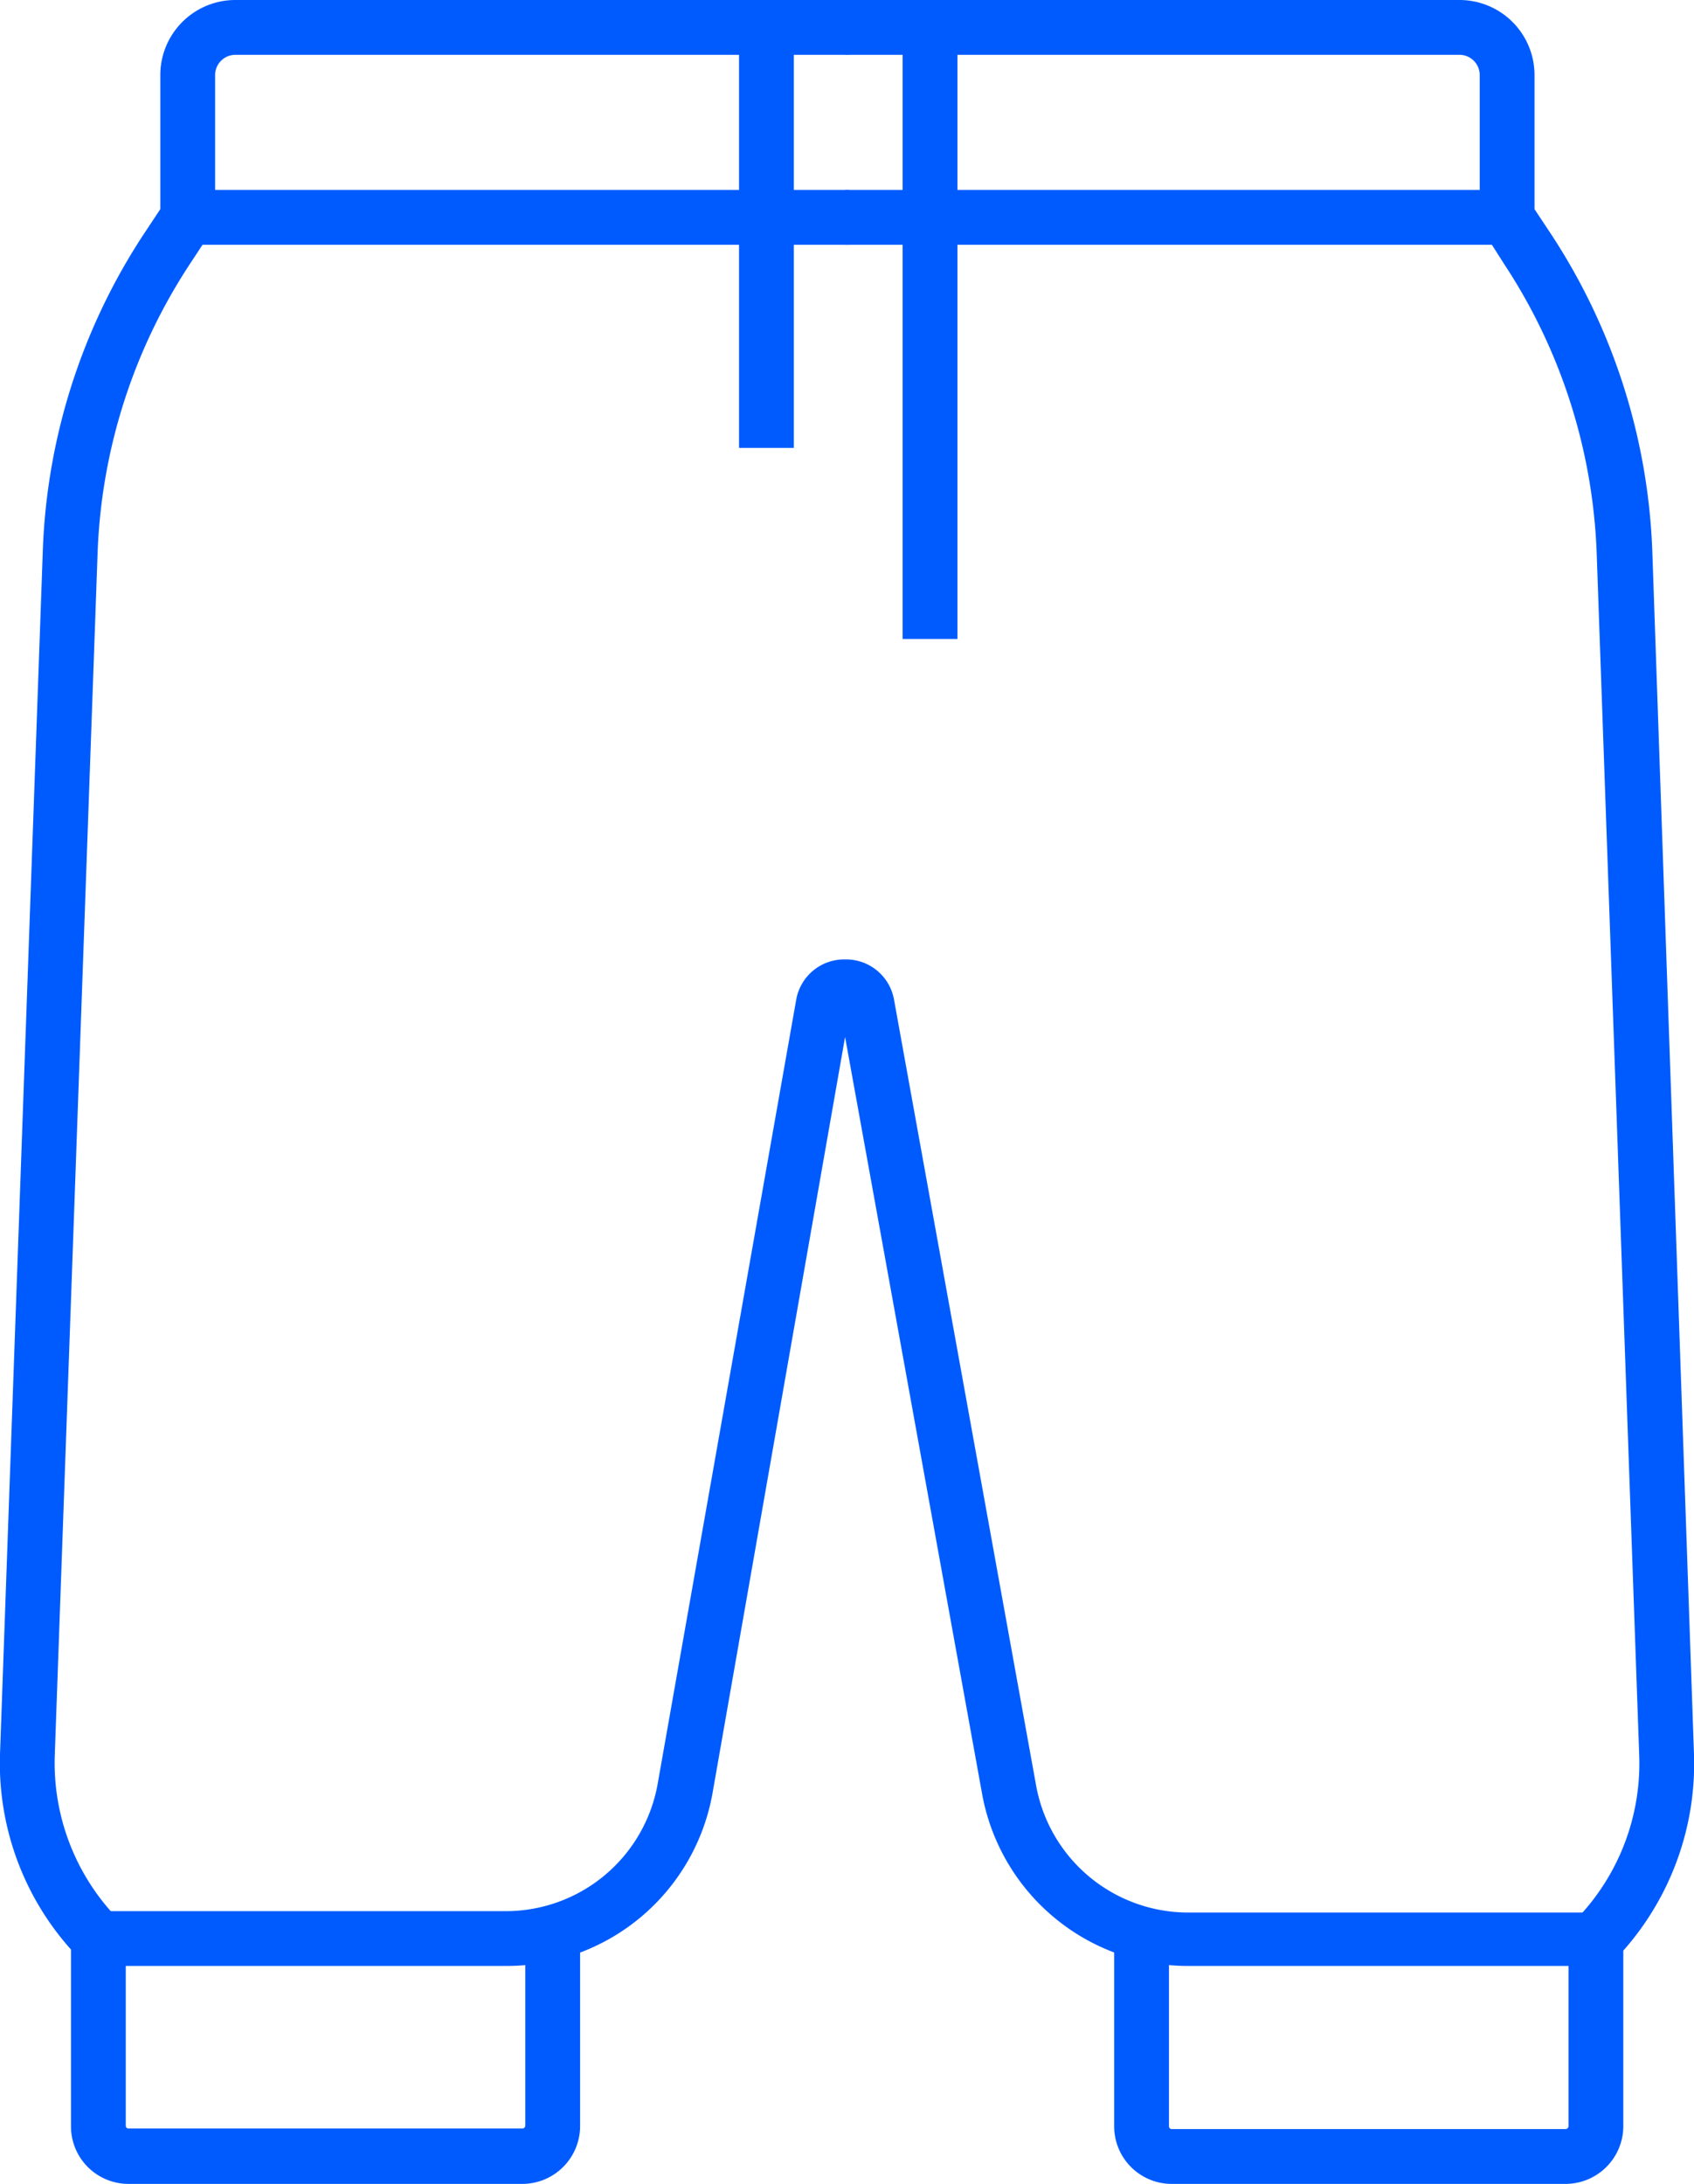
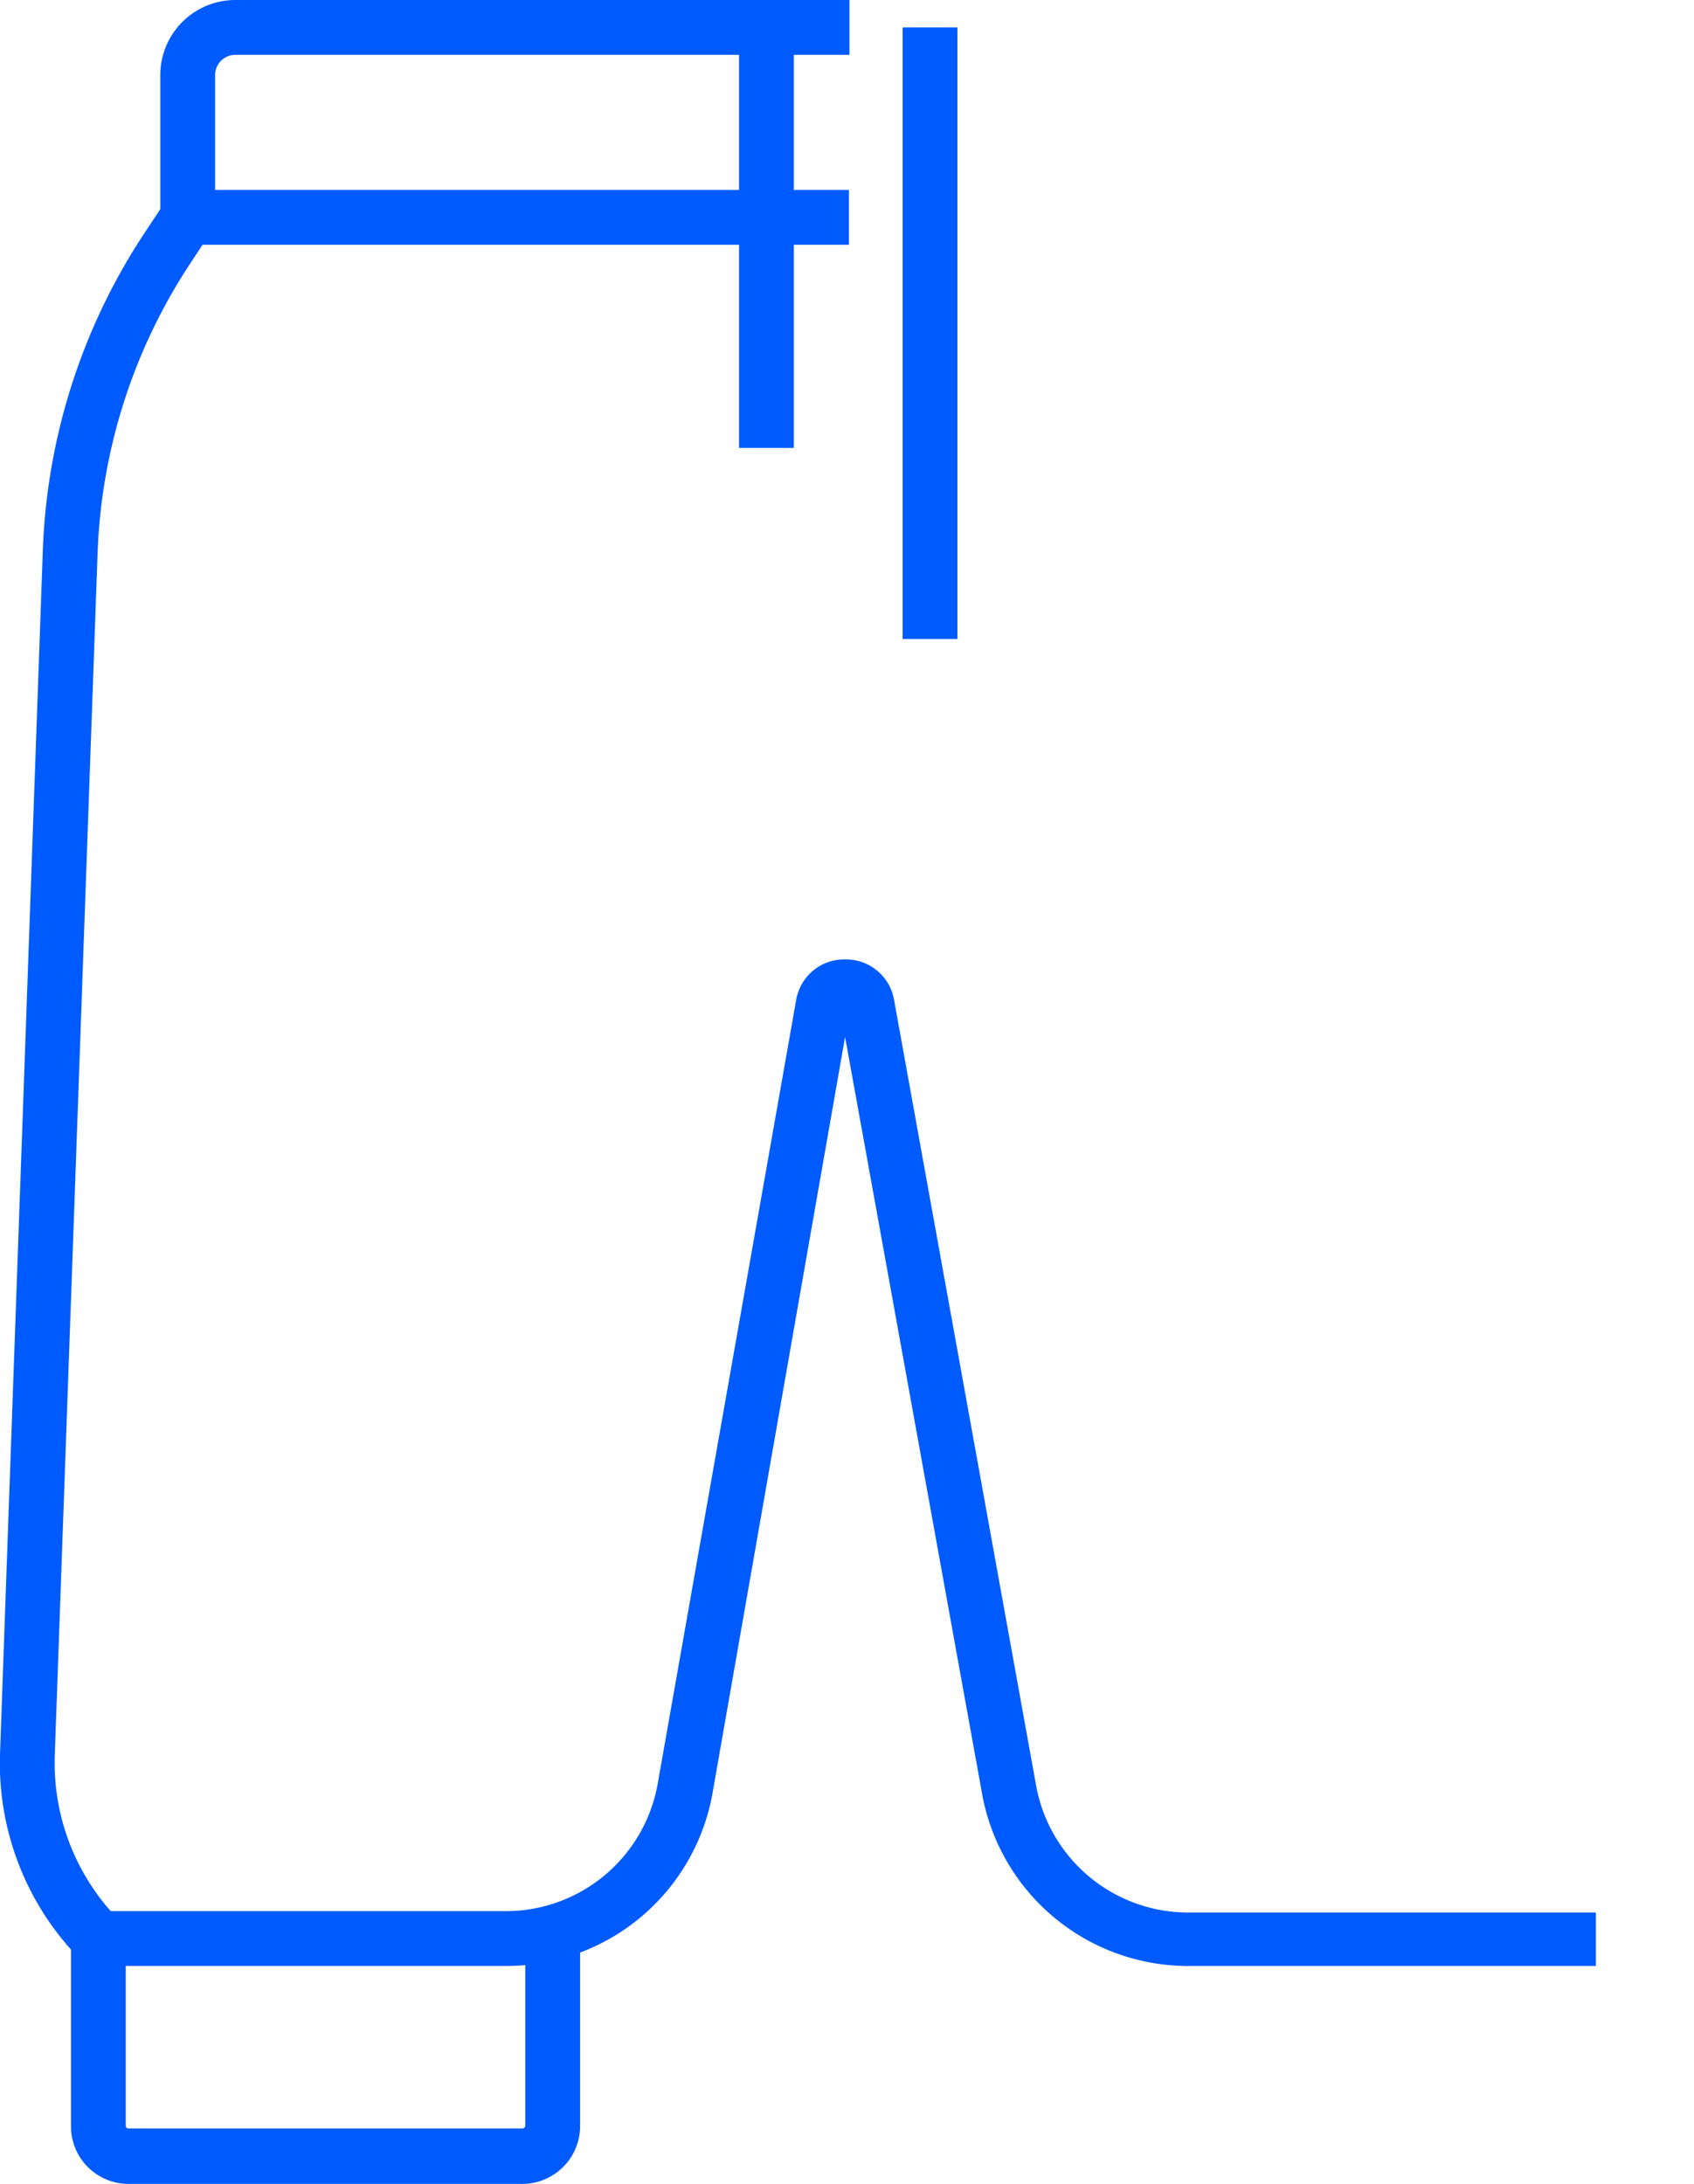
<svg xmlns="http://www.w3.org/2000/svg" viewBox="0 0 61.82 79.67">
  <defs>
    <style>.cls-1{fill:#005bff;}</style>
  </defs>
  <g id="Слой_2" data-name="Слой 2">
    <g id="Слой_1-2" data-name="Слой 1">
      <path class="cls-1" d="M19.06,79.67H4.69a2.1,2.1,0,0,1-2.1-2.1V71.12A10.19,10.19,0,0,1,0,64L1.56,20.15A22.44,22.44,0,0,1,5.26,8.52l.59-.89V2.74A2.74,2.74,0,0,1,8.59,0H31V2H8.59a.74.74,0,0,0-.74.74V8.23l-.92,1.4A20.51,20.51,0,0,0,3.56,20.22L2,64A8.17,8.17,0,0,0,4.3,70l.29.3v7.25a.1.1,0,0,0,.1.1H19.06a.11.11,0,0,0,.11-.1V70.71h2v6.86A2.11,2.11,0,0,1,19.06,79.67Z" />
      <rect class="cls-1" x="6.85" y="6.93" width="24.13" height="2" />
-       <path class="cls-1" d="M57.13,79.67H42.76a2.1,2.1,0,0,1-2.1-2.1V70.71h2v6.86a.1.1,0,0,0,.1.1H57.13a.11.11,0,0,0,.11-.1V70.32l.28-.3a8.17,8.17,0,0,0,2.3-6L58.27,20.22A20.52,20.52,0,0,0,54.89,9.63L54,8.23V2.74A.74.74,0,0,0,53.23,2H30.84V0H53.23A2.74,2.74,0,0,1,56,2.74V7.63l.59.89a22.55,22.55,0,0,1,3.71,11.63L61.82,64a10.29,10.29,0,0,1-2.58,7.16v6.45A2.11,2.11,0,0,1,57.13,79.67Z" />
-       <rect class="cls-1" x="30.84" y="6.93" width="24.13" height="2" />
      <path class="cls-1" d="M58.24,71.72H43.36a7.64,7.64,0,0,1-7.52-6.28l-5-27.61L26,65.43a7.64,7.64,0,0,1-7.52,6.29H3.59v-2H18.46A5.63,5.63,0,0,0,24,65.08l5.06-28.63A1.78,1.78,0,0,1,30.85,35h0a1.78,1.78,0,0,1,1.78,1.49l5.18,28.64a5.64,5.64,0,0,0,5.55,4.64H58.24Z" />
      <rect class="cls-1" x="26.97" y="1" width="2" height="15.34" />
      <rect class="cls-1" x="32.94" y="1" width="2" height="22.31" />
    </g>
  </g>
</svg>